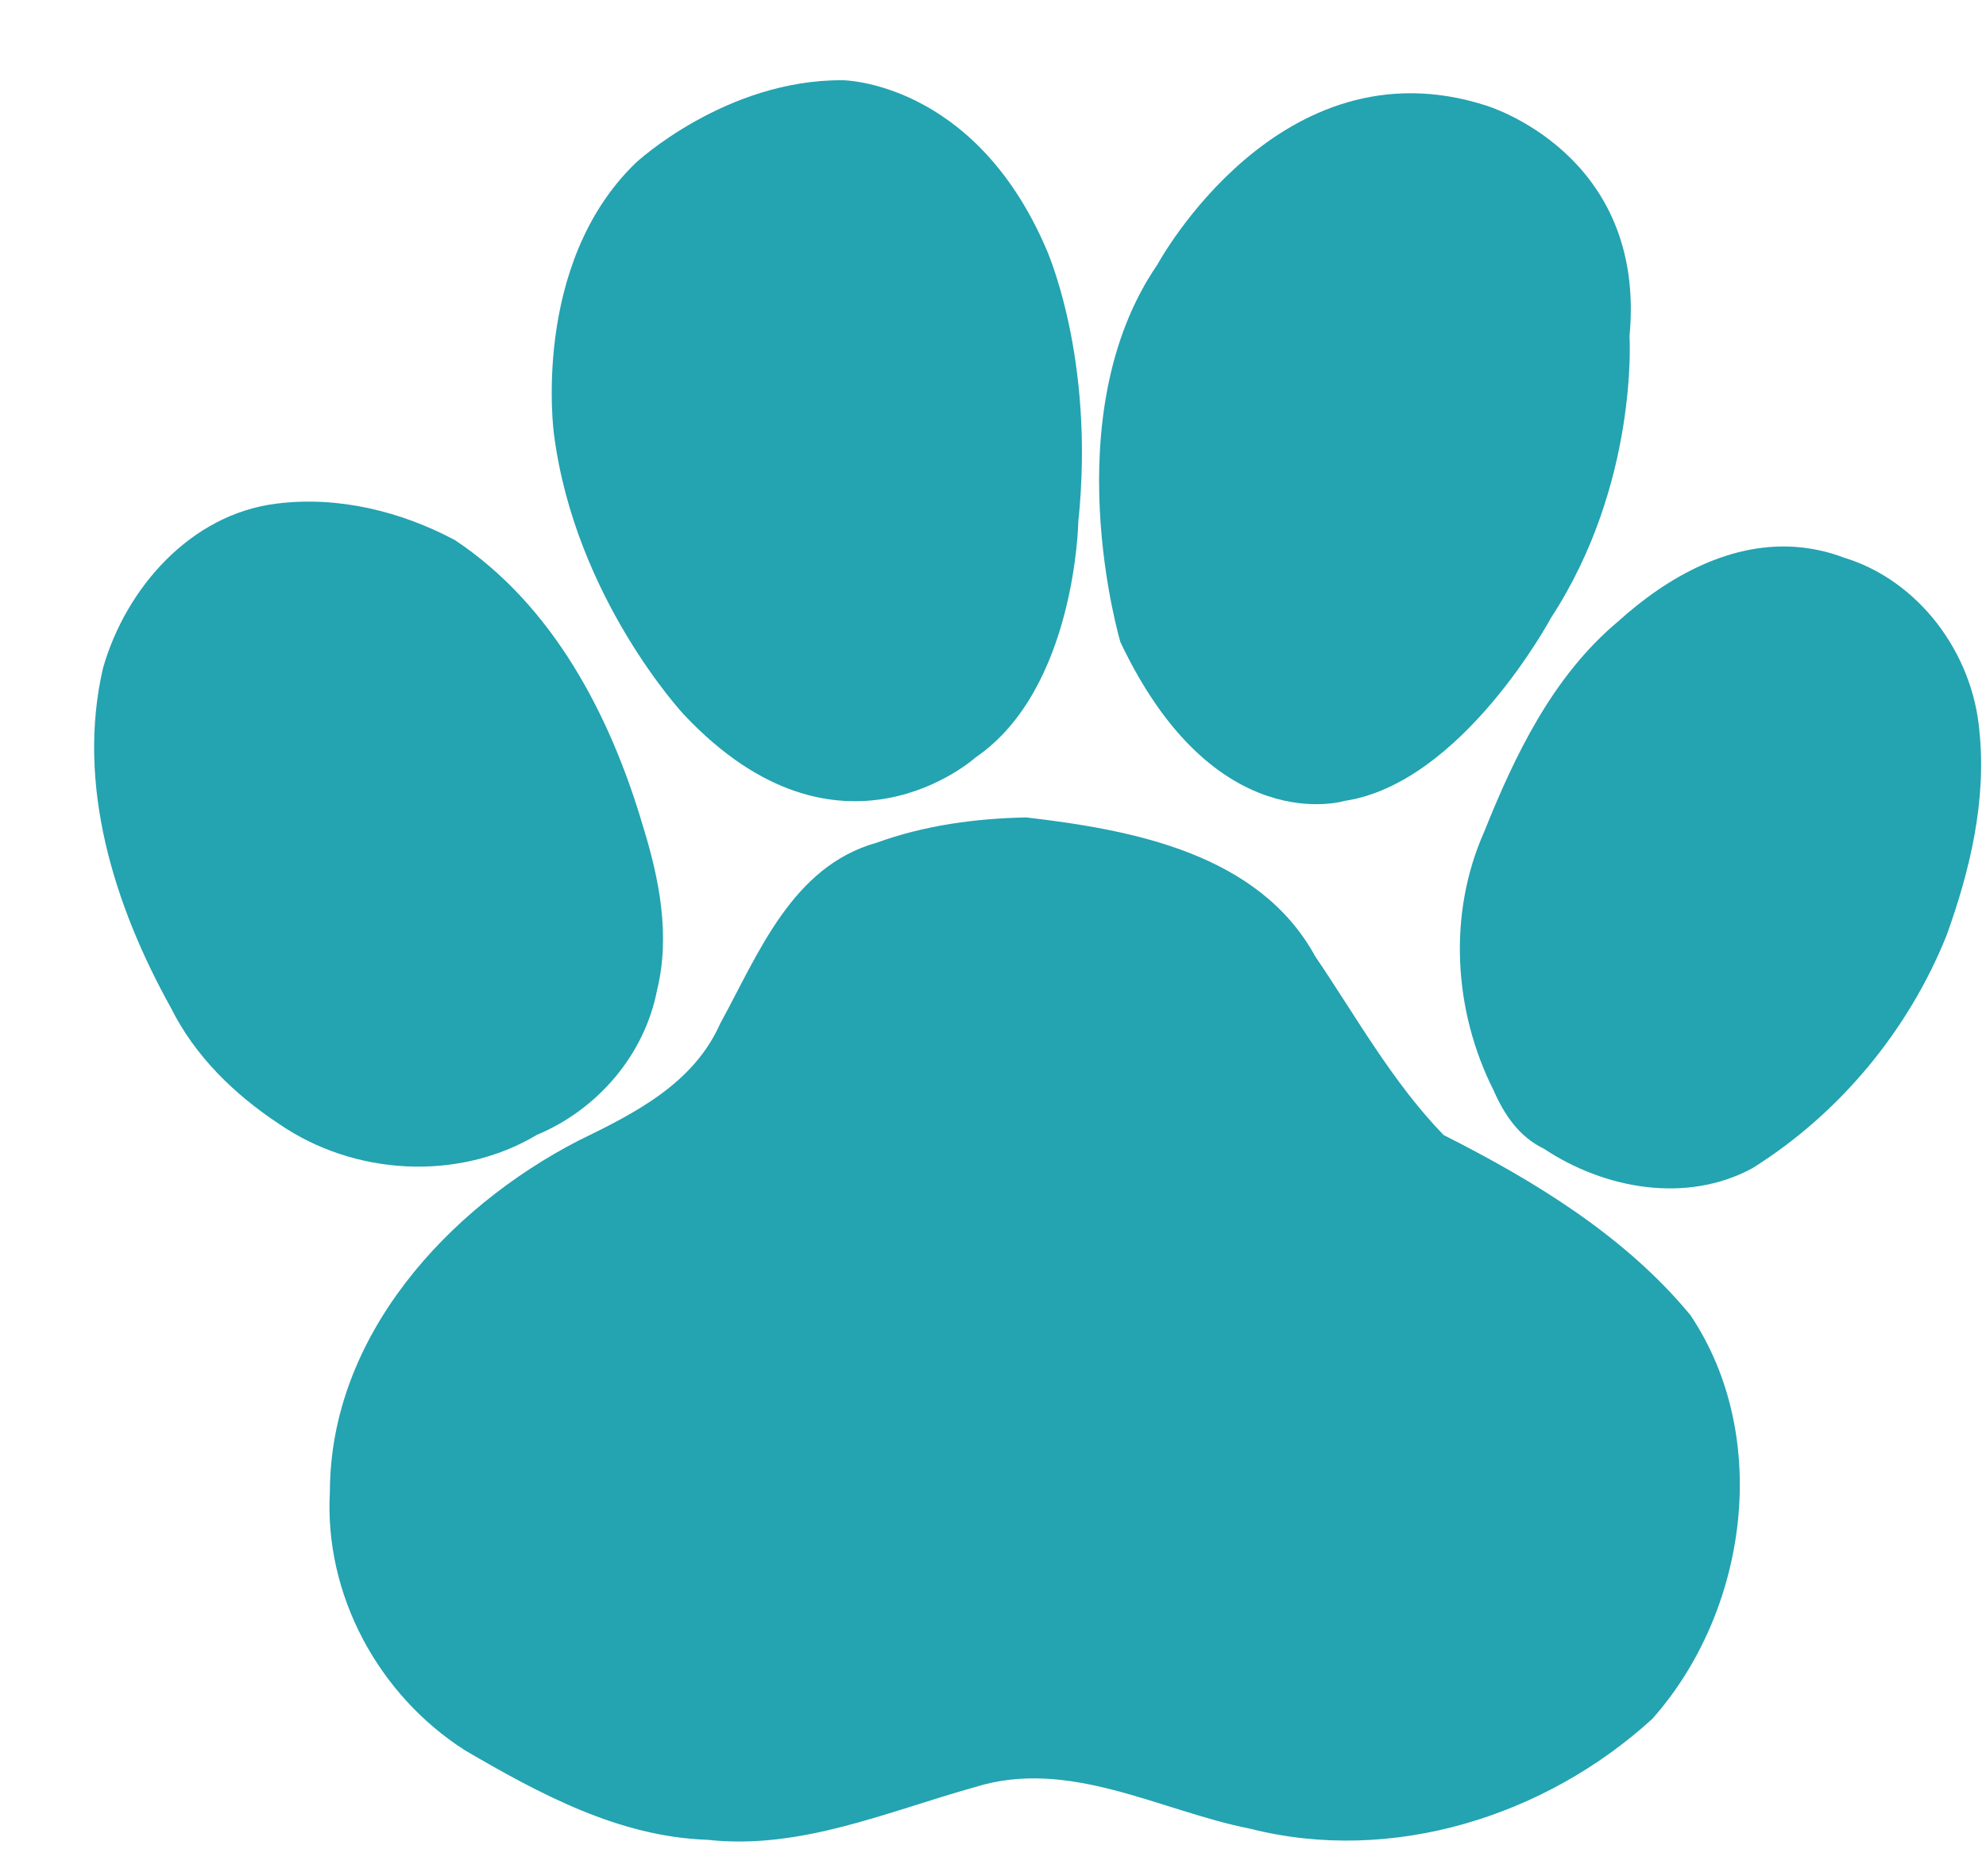
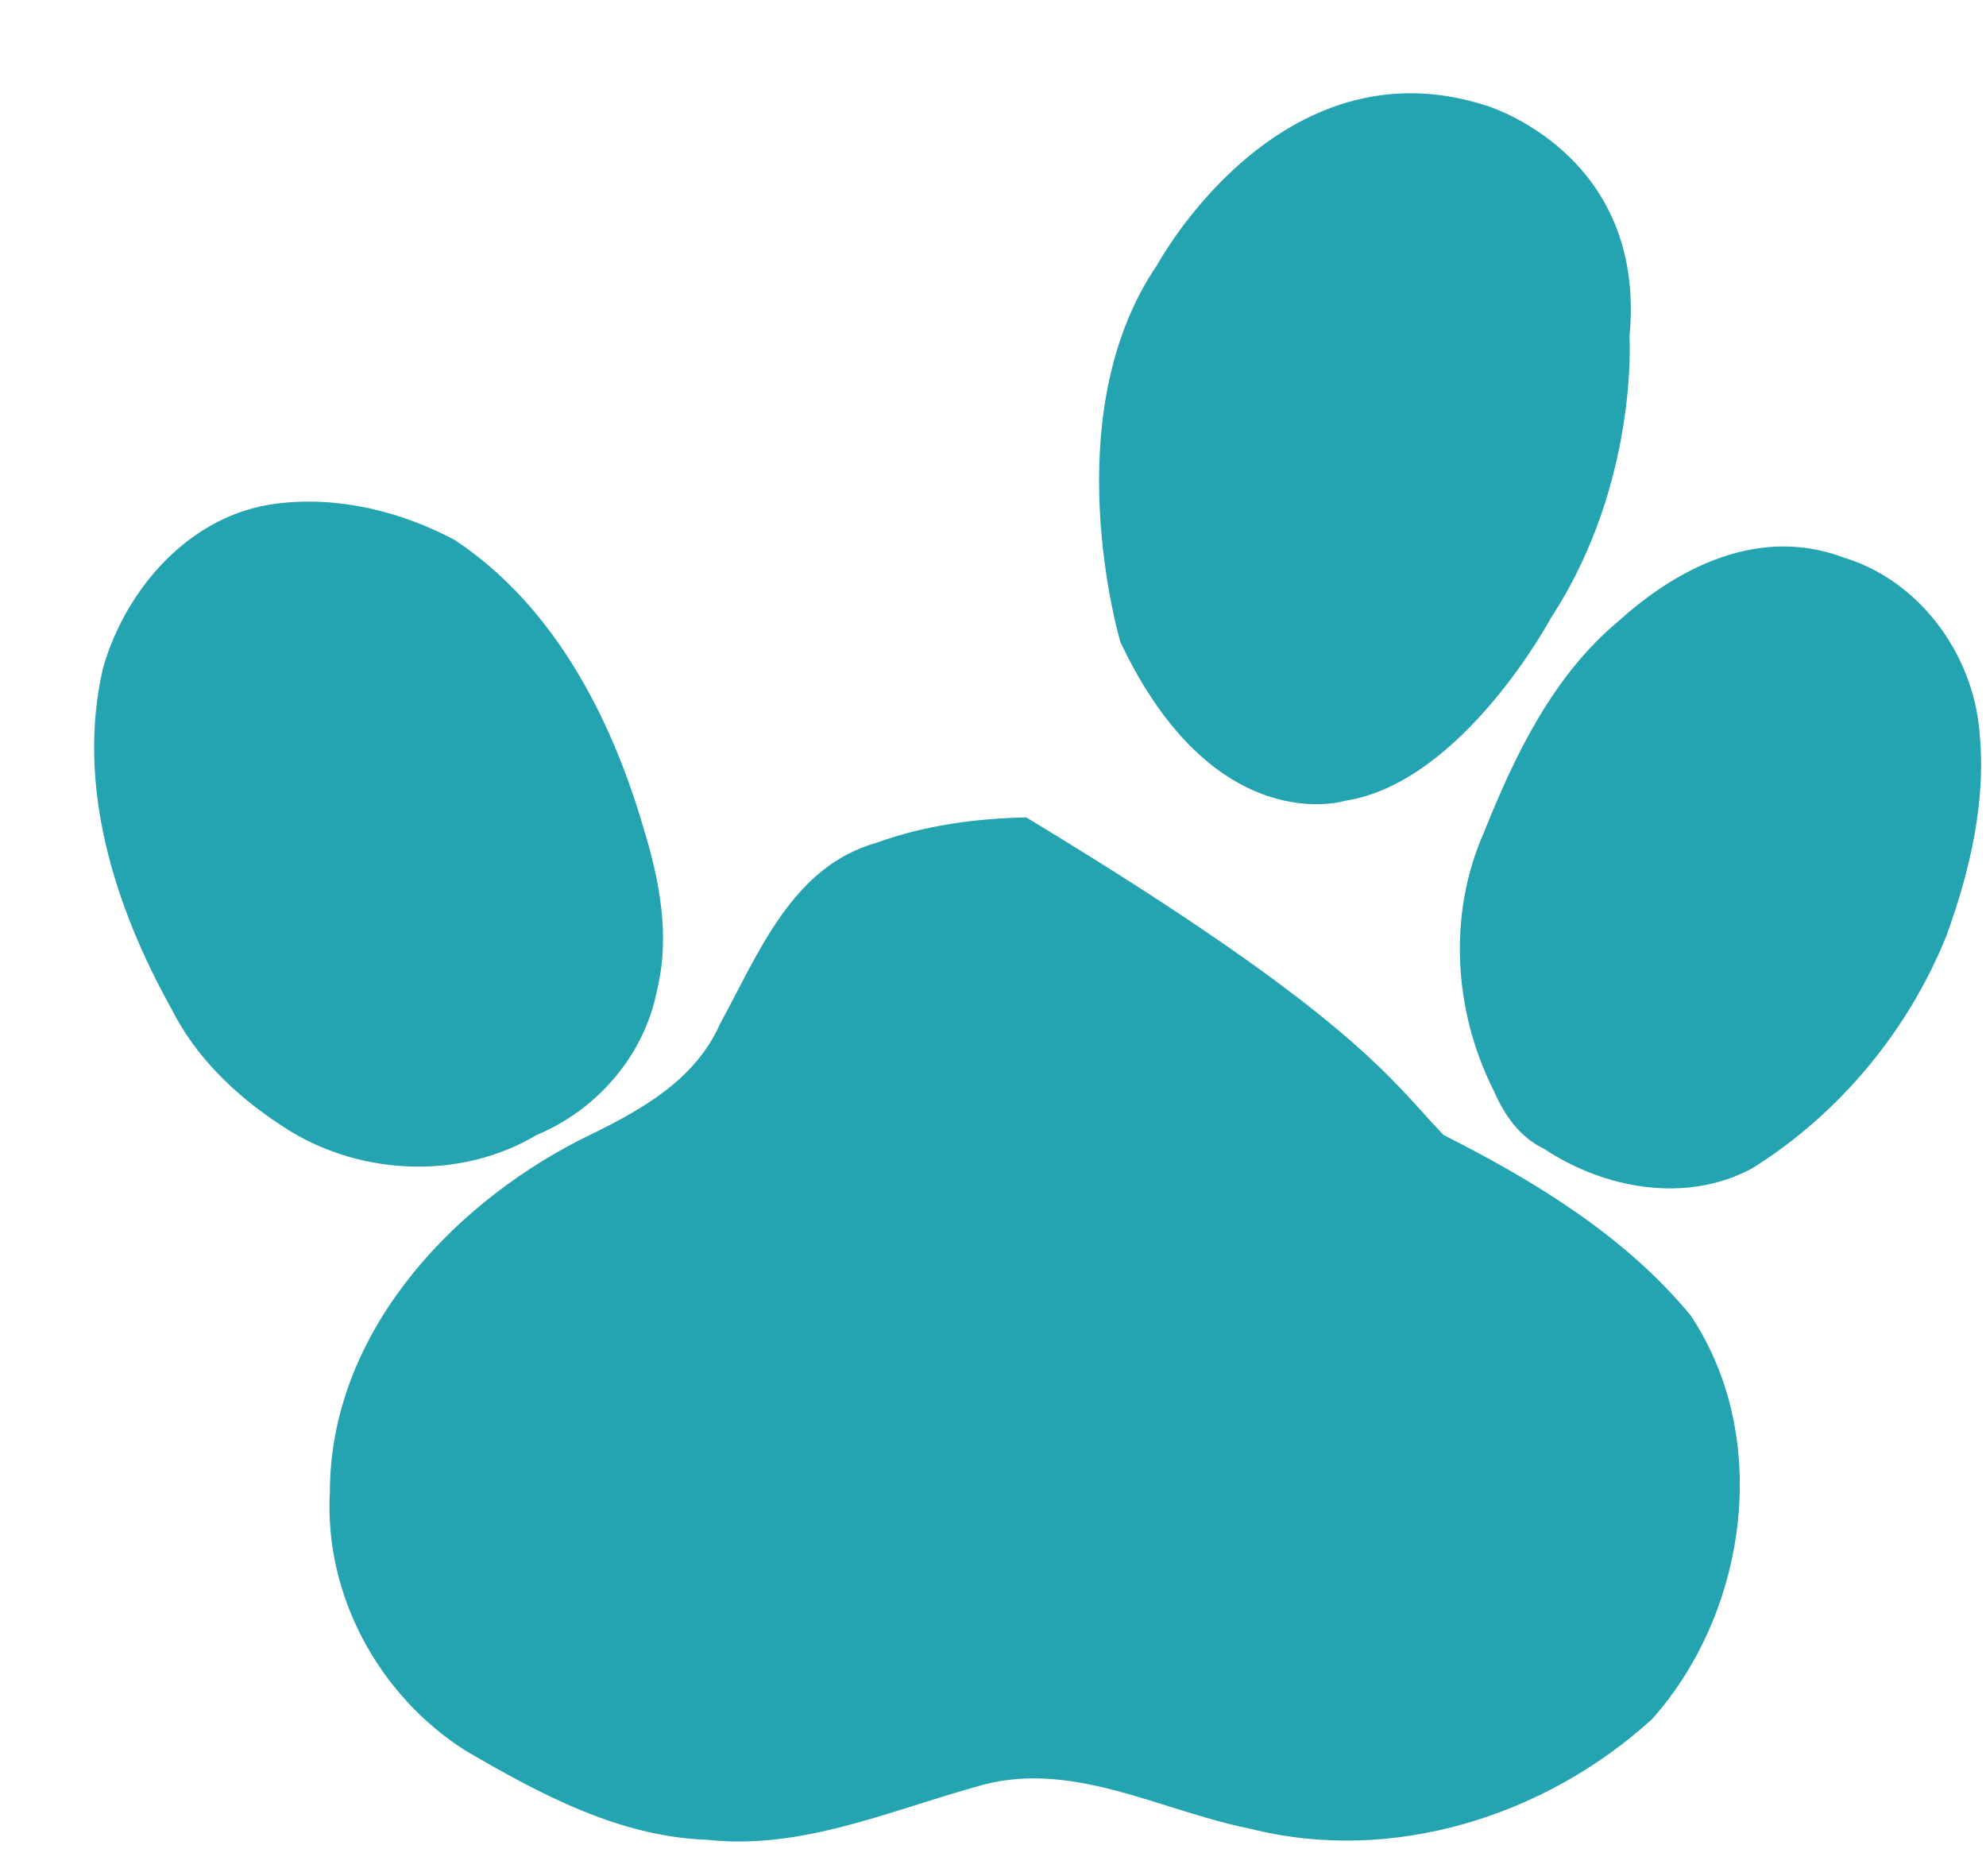
<svg xmlns="http://www.w3.org/2000/svg" width="18" height="17" viewBox="0 0 18 17" fill="none">
  <g clip-path="url(#clip0_2019_18139)">
-     <path fill-rule="evenodd" clip-rule="evenodd" d="M9.302 7.407C10.269 7.52 11.411 7.735 11.921 8.667C12.294 9.216 12.619 9.805 13.084 10.285C13.908 10.701 14.729 11.2 15.321 11.917C16.063 13.023 15.838 14.606 14.975 15.576C14.009 16.457 12.619 16.897 11.332 16.571C10.509 16.408 9.688 15.925 8.832 16.195C8.04 16.416 7.254 16.765 6.41 16.671C5.609 16.644 4.889 16.254 4.215 15.861C3.428 15.358 2.937 14.449 2.99 13.515C2.993 12.113 4.051 10.95 5.244 10.335C5.752 10.088 6.286 9.821 6.528 9.274C6.874 8.643 7.177 7.851 7.946 7.636C8.379 7.479 8.842 7.416 9.302 7.407Z" fill="#24A3B1" />
+     <path fill-rule="evenodd" clip-rule="evenodd" d="M9.302 7.407C12.294 9.216 12.619 9.805 13.084 10.285C13.908 10.701 14.729 11.2 15.321 11.917C16.063 13.023 15.838 14.606 14.975 15.576C14.009 16.457 12.619 16.897 11.332 16.571C10.509 16.408 9.688 15.925 8.832 16.195C8.04 16.416 7.254 16.765 6.41 16.671C5.609 16.644 4.889 16.254 4.215 15.861C3.428 15.358 2.937 14.449 2.99 13.515C2.993 12.113 4.051 10.95 5.244 10.335C5.752 10.088 6.286 9.821 6.528 9.274C6.874 8.643 7.177 7.851 7.946 7.636C8.379 7.479 8.842 7.416 9.302 7.407Z" fill="#24A3B1" />
    <path fill-rule="evenodd" clip-rule="evenodd" d="M0.934 6.052C1.141 5.33 1.726 4.661 2.503 4.564C3.059 4.492 3.634 4.633 4.123 4.894C5.015 5.486 5.534 6.488 5.828 7.488C5.976 7.966 6.077 8.477 5.955 8.973C5.842 9.558 5.416 10.054 4.867 10.283C4.154 10.709 3.209 10.652 2.53 10.185C2.125 9.918 1.767 9.57 1.55 9.134C1.035 8.209 0.688 7.111 0.934 6.052Z" fill="#24A3B1" />
-     <path fill-rule="evenodd" clip-rule="evenodd" d="M7.638 0.727C7.638 0.727 8.824 0.734 9.478 2.245C9.478 2.245 9.93 3.225 9.773 4.73C9.773 4.73 9.748 6.244 8.844 6.862C8.844 6.862 7.613 7.976 6.2 6.477C6.2 6.477 5.214 5.424 5.021 3.936C5.021 3.936 4.807 2.397 5.763 1.475C5.763 1.475 6.574 0.72 7.638 0.727Z" fill="#24A3B1" />
    <path fill-rule="evenodd" clip-rule="evenodd" d="M13.468 0.956C13.468 0.956 14.927 1.386 14.769 3.047C14.769 3.047 14.852 4.381 14.059 5.596C14.059 5.596 13.256 7.095 12.188 7.257C12.188 7.257 11.009 7.621 10.155 5.819C10.155 5.819 9.545 3.774 10.491 2.396C10.491 2.396 11.595 0.354 13.468 0.956Z" fill="#24A3B1" />
    <path fill-rule="evenodd" clip-rule="evenodd" d="M16.71 5.052C17.395 5.26 17.879 5.92 17.94 6.622C18.006 7.252 17.856 7.885 17.643 8.475C17.297 9.338 16.672 10.092 15.882 10.586C15.284 10.91 14.54 10.773 13.993 10.409C13.769 10.302 13.633 10.1 13.537 9.88C13.173 9.158 13.121 8.28 13.452 7.537C13.732 6.838 14.076 6.124 14.666 5.631C15.113 5.226 15.698 4.895 16.323 4.96C16.455 4.974 16.586 5.005 16.71 5.052Z" fill="#24A3B1" />
  </g>
  <defs>
    <clipPath id="clip0_2019_18139">
      <rect width="17.143" height="16" fill="white" transform="translate(0.833 0.707)" />
    </clipPath>
  </defs>
</svg>